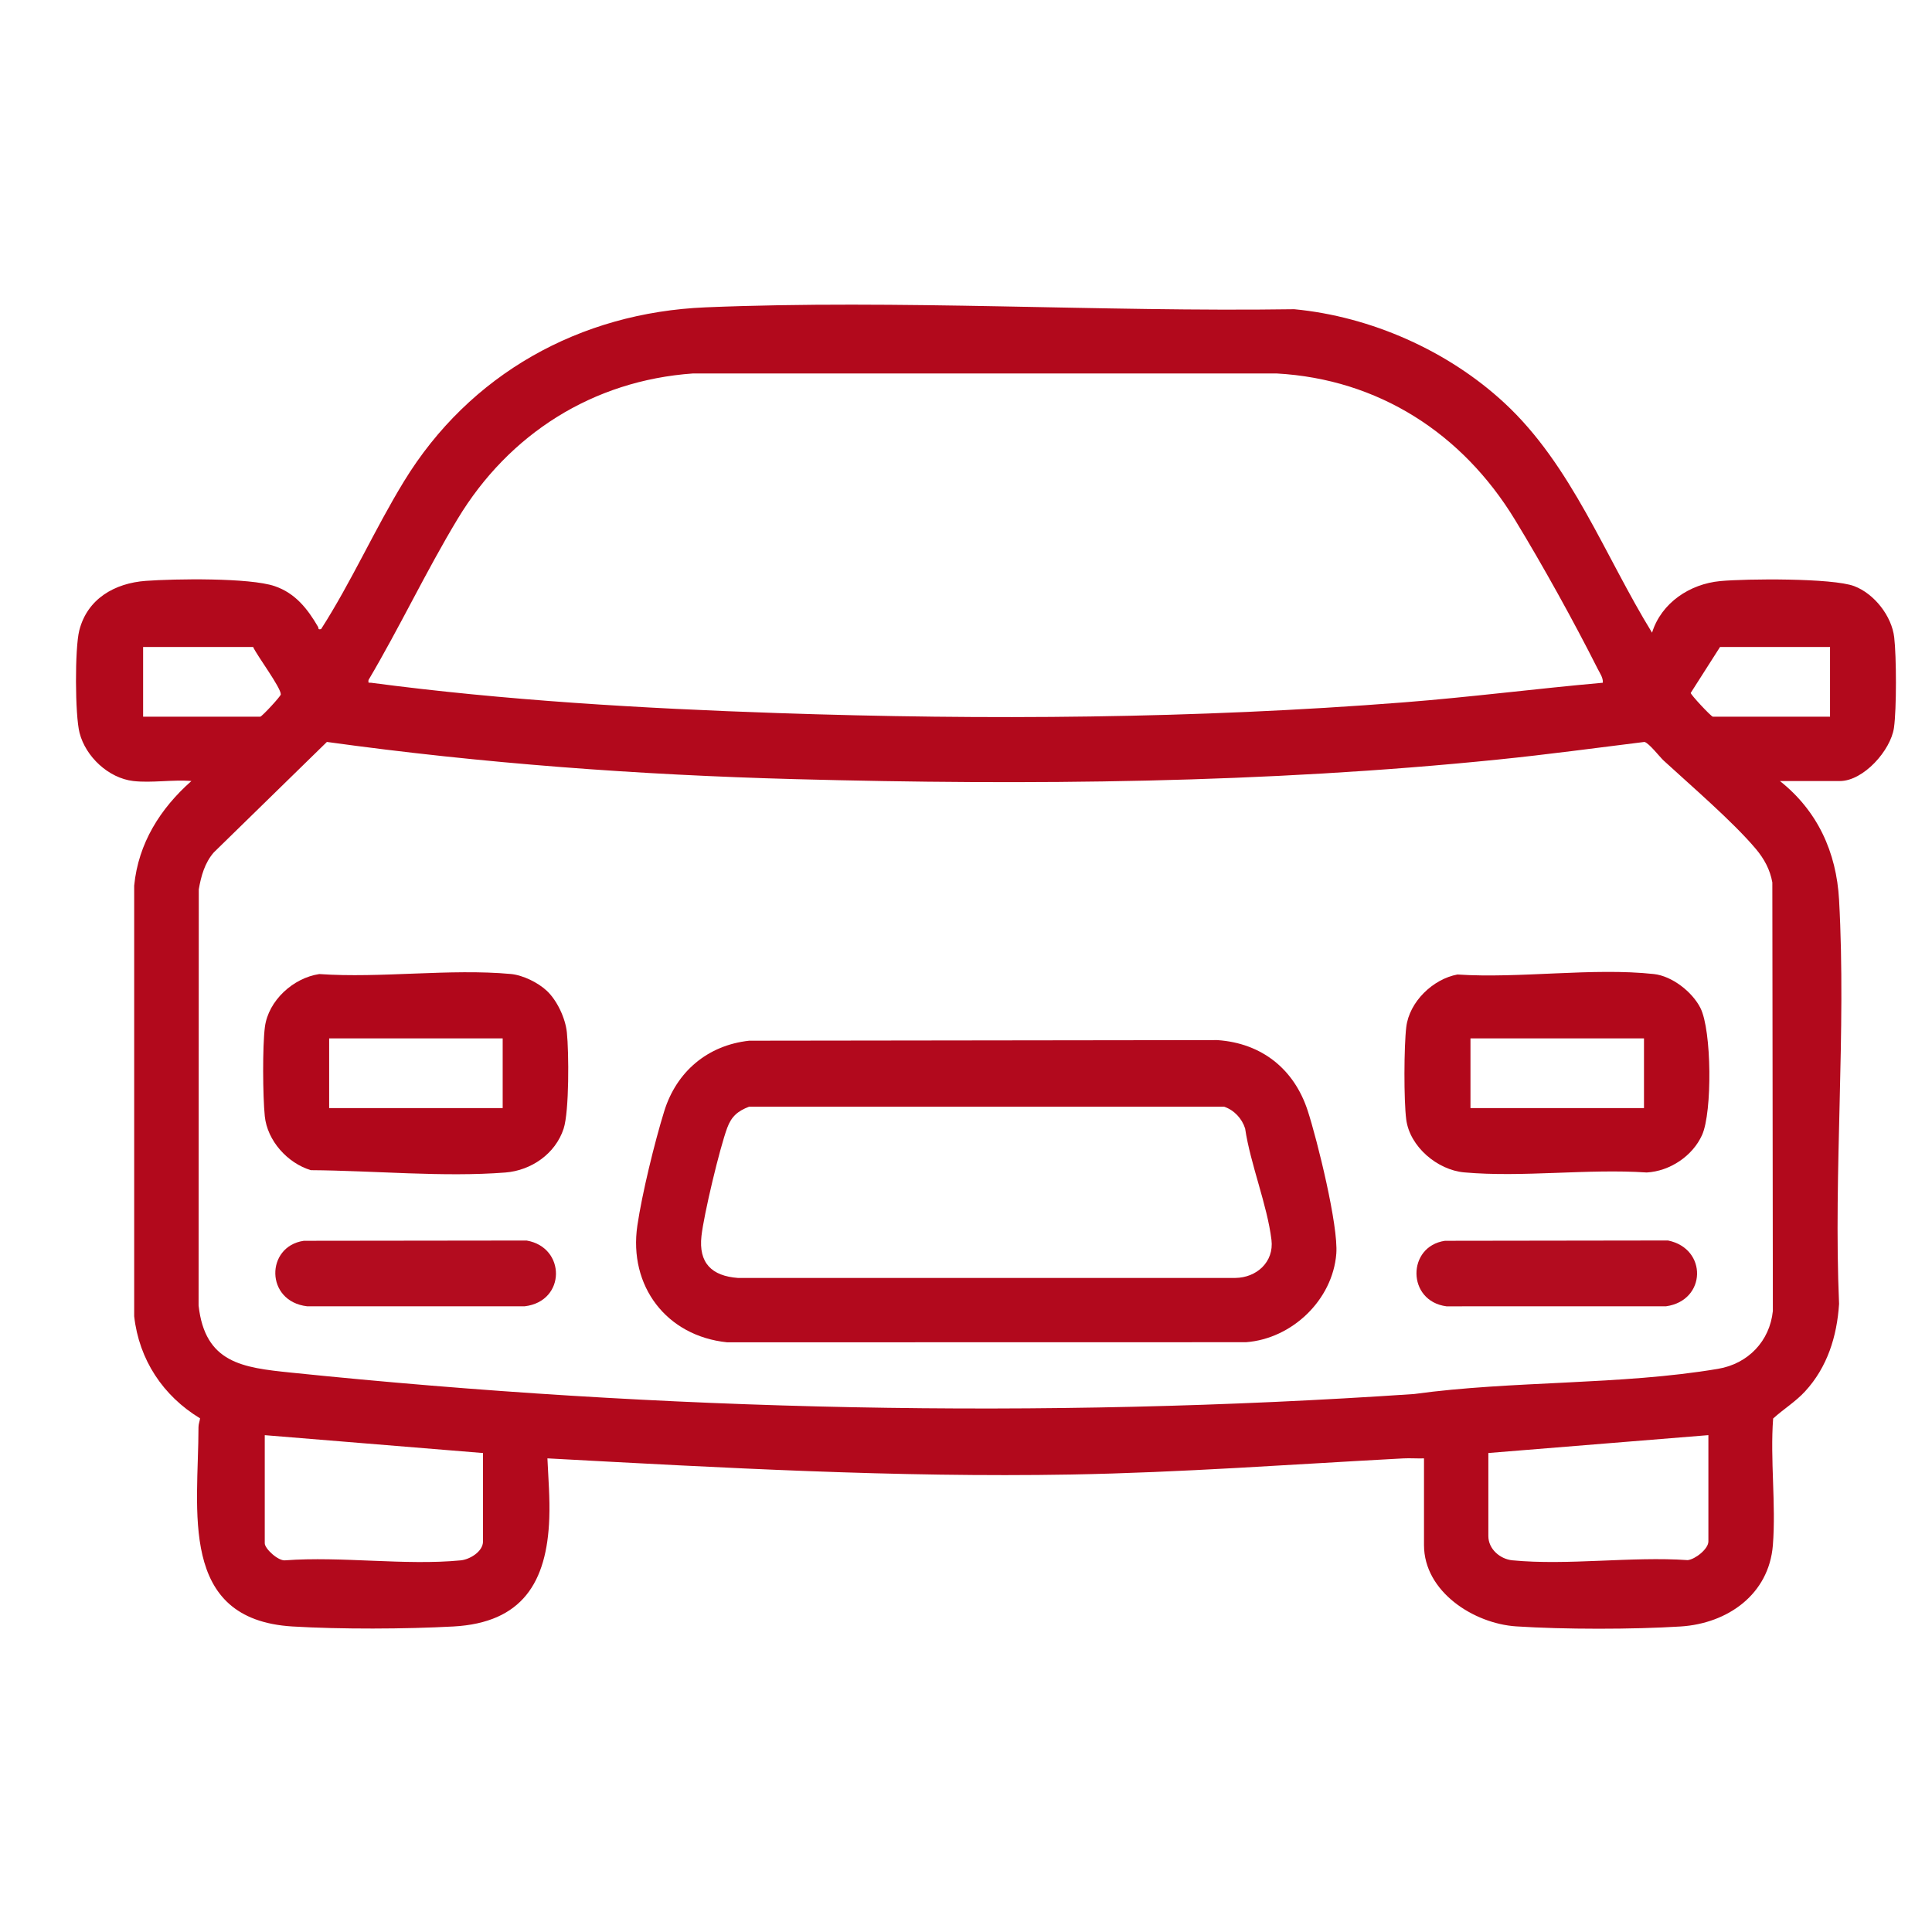
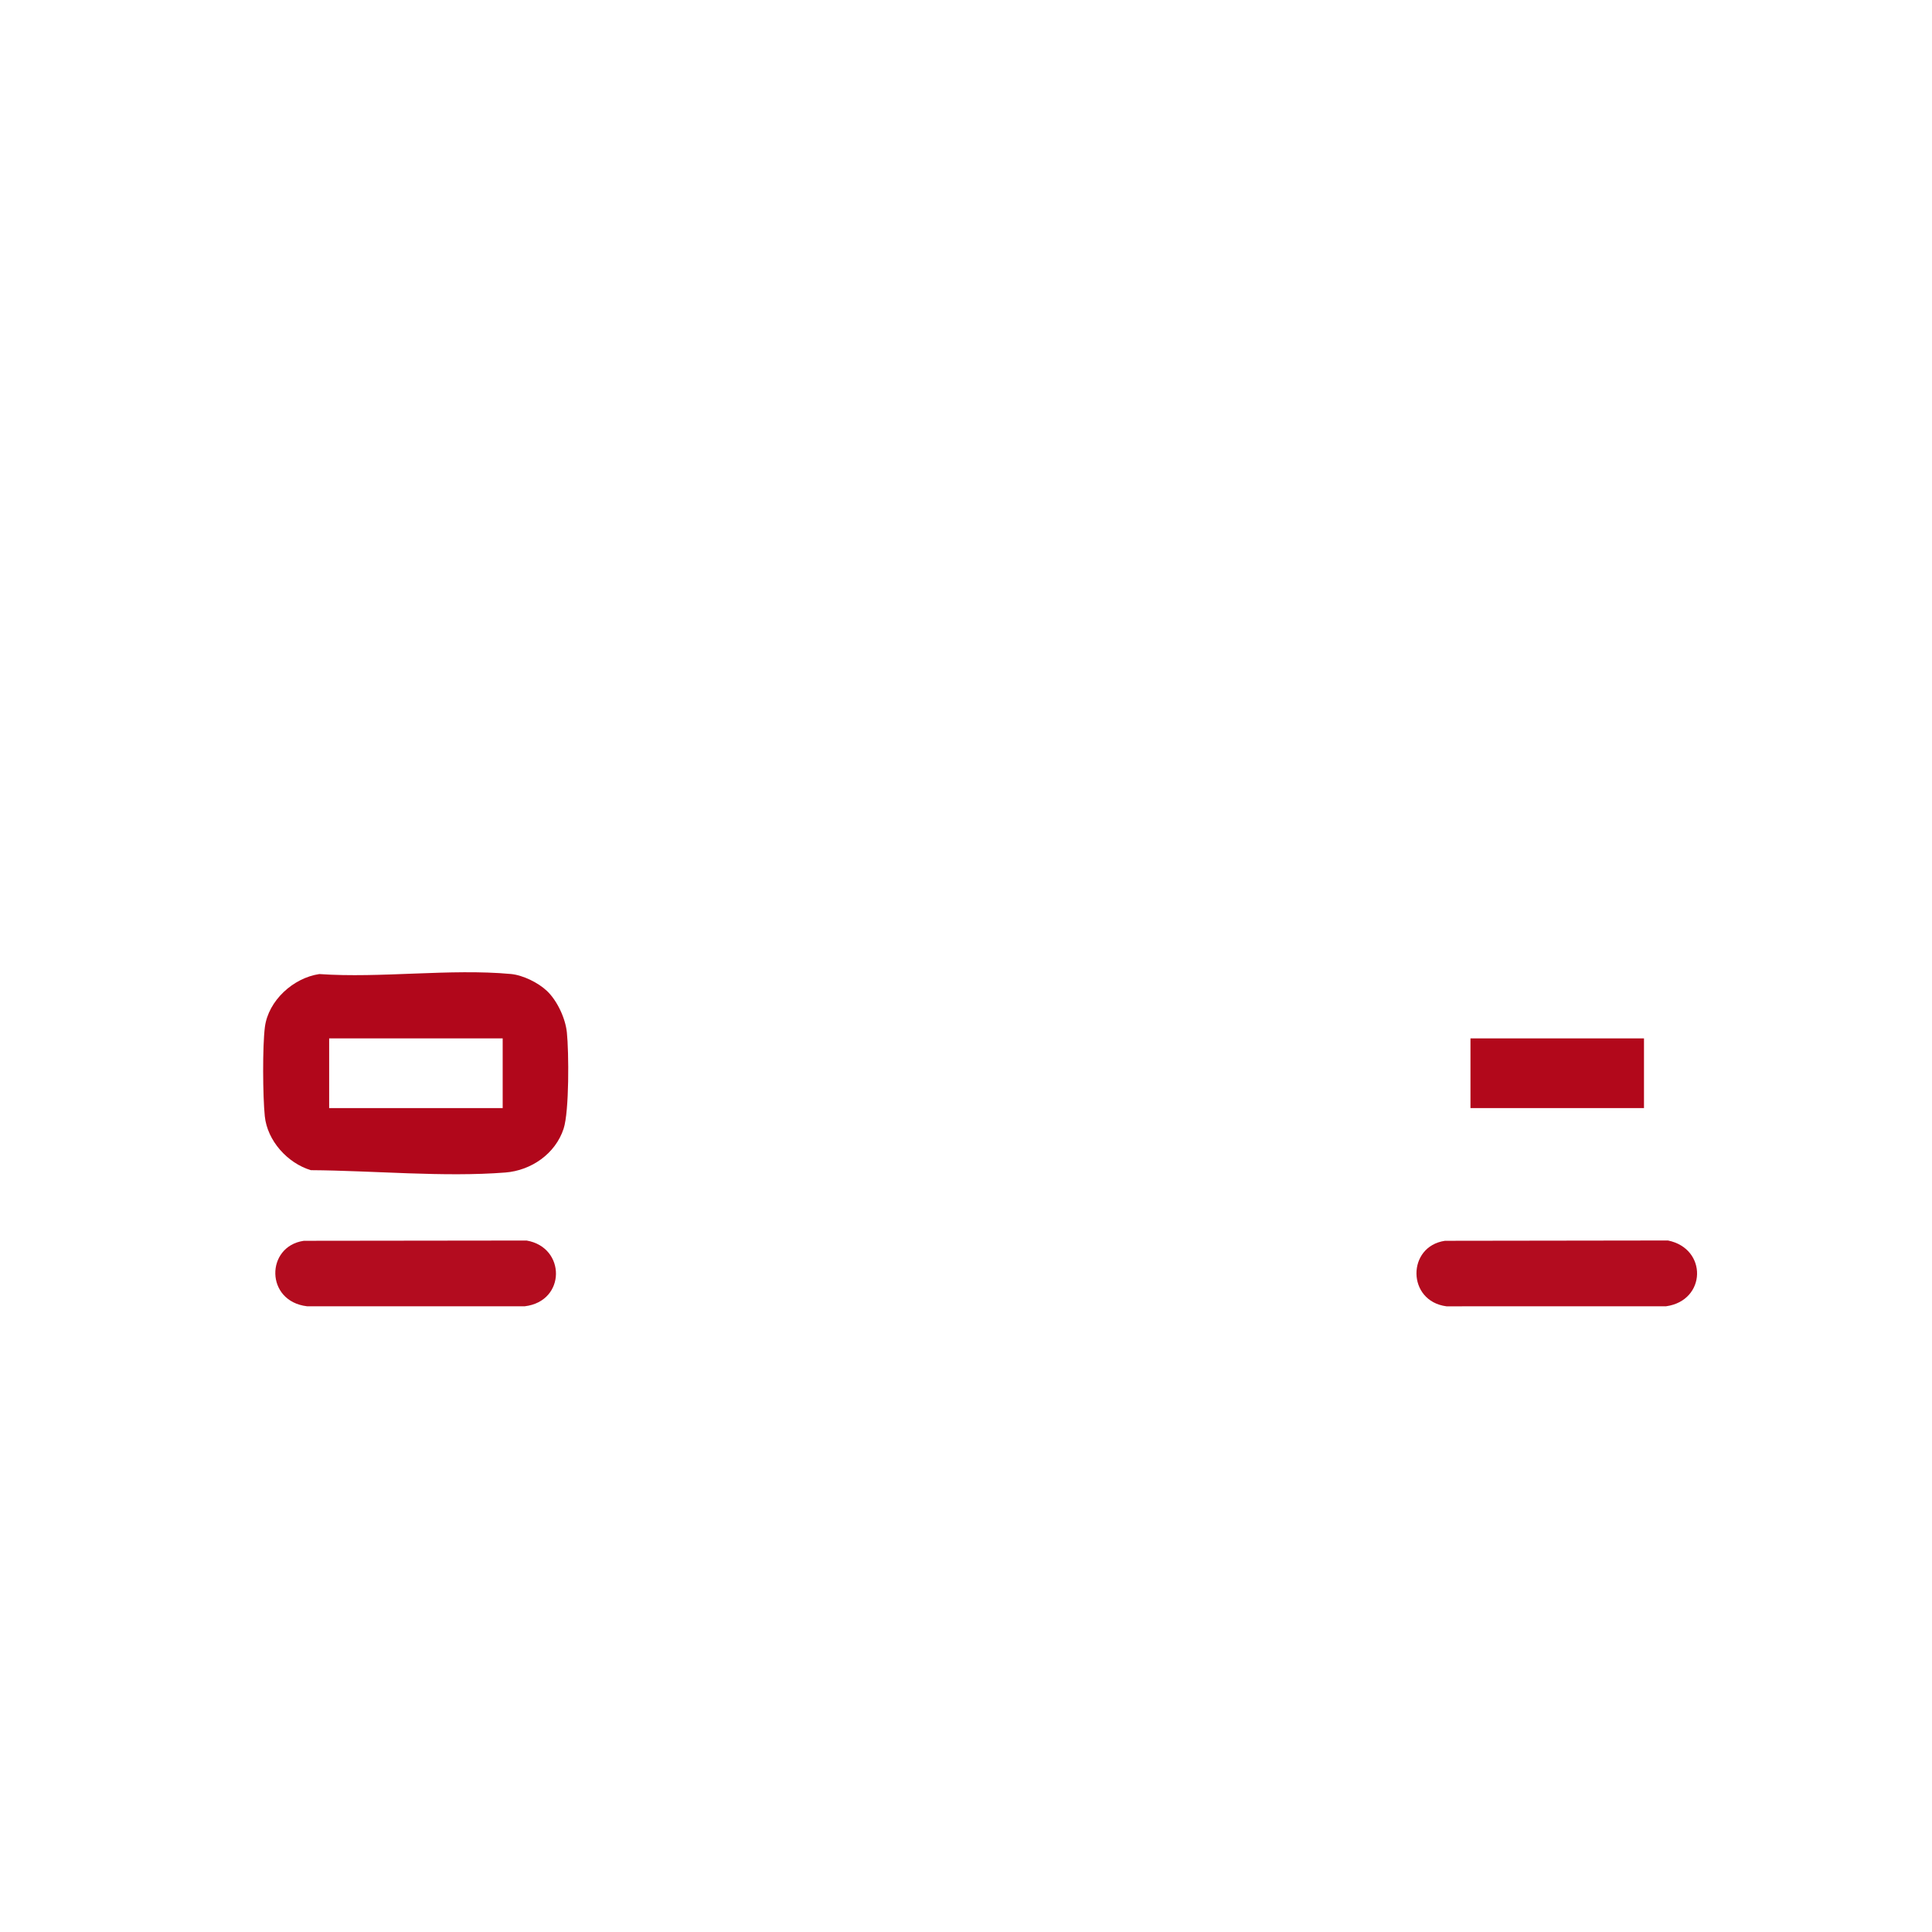
<svg xmlns="http://www.w3.org/2000/svg" id="Ebene_1" data-name="Ebene 1" viewBox="0 0 810 810">
  <defs>
    <style>
      .cls-1 {
        fill: #b30c1f;
      }

      .cls-2 {
        fill: #b2081b;
      }

      .cls-3 {
        fill: #b2091d;
      }

      .cls-4 {
        fill: #b2091c;
      }

      .cls-5 {
        fill: #b1071b;
      }
    </style>
  </defs>
-   <path class="cls-4" d="M55.88,327.45c-10.42-1.23-19.97-10.22-22.53-20.2-1.93-7.52-2.01-35.41-.12-42.9,3.37-13.35,14.9-19.87,27.91-20.82,12.04-.88,43.49-1.38,54.02,2.21,8.66,2.95,13.81,9.54,18.18,17.06.36.63-.22,1.24,1.28.95,12.77-19.91,22.44-41.8,34.75-61.94,27.47-44.95,73.75-70.78,126.47-72.96,81.25-3.37,165.34,1.99,246.78.79,32.16,3.06,64.52,17.43,88.14,39.32,28.17,26.1,42.07,64.12,61.87,96.29,3.89-12.51,15.82-20.43,28.59-21.63,10.81-1.02,47.11-1.33,56.18,2.12,8.41,3.19,15.72,12.54,16.76,21.47.94,8.02,1.02,30.08-.11,37.94-1.36,9.44-12.76,22.3-22.68,22.3h-25.12c15.74,12.49,23.68,29.78,24.79,49.79,3.08,55.44-2.4,113.68,0,169.41-.88,13.65-4.91,26.55-14.26,36.7-4.03,4.37-9.02,7.4-13.38,11.36-1.3,17.27,1.24,36-.11,53.09-1.64,20.71-19.04,32.85-38.62,34.1-19.84,1.26-49.2,1.27-69.02-.04-17.74-1.17-38.63-14.52-38.63-34.09v-36.34c-2.86.09-5.75-.14-8.62,0-46.5,2.47-92.99,5.94-139.48,6.77-73.31,1.3-146.38-2.84-219.41-6.78.37,8.37,1.09,16.72.78,25.14-.97,26.93-11.39,43.75-40.12,45.34-19.96,1.1-47.66,1.21-67.57,0-48.05-2.92-39.39-48.75-39.38-83.61,0-1.27.52-2.42.66-3.65-15.54-9.42-25.58-24.58-27.62-42.79v-180.56c1.74-17.73,10.9-32.28,23.99-43.85-7.72-.66-16.83.89-24.38,0ZM672,286.23c.14-2.14-1.21-3.93-2.12-5.74-10.14-20.11-23.06-43.43-34.78-62.67-21.95-36.03-57.08-58.89-99.94-61.25h-244.57c-42.03,2.95-77.22,25.35-98.72,60.98-13.18,21.83-24.36,45.55-37.38,67.56-.15,1.54.07,1,1.12,1.14,55.82,7.4,114.08,10.79,170.3,12.7,87.28,2.98,175.38,2.34,262.46-4.47,27.92-2.18,55.74-5.76,83.63-8.24ZM60,300.47h49.12c.64,0,8.59-8.53,8.61-9.34.07-2.85-9.99-16.25-11.61-19.88h-46.12v29.22ZM767.25,271.25h-46.12l-12.28,19.25c-.11.68,8.59,9.98,9.28,9.98h49.12v-29.22ZM137.04,311.07l-47.43,46.34c-3.77,4.35-5.31,9.89-6.27,15.46l-.08,174.48c2.68,24.13,18.41,26.03,38.62,28.11,156.41,16.11,314.23,19.62,470.99,8.99,41.2-5.67,86.72-3.68,127.43-10.56,12.55-2.12,21.67-11.55,22.98-24.25l-.22-179.67c-.95-5.38-3.44-9.94-6.92-14.07-9.69-11.49-27.22-26.52-38.67-37.05-1.6-1.47-6.07-7.28-8.01-7.79-20.42,2.52-40.86,5.3-61.34,7.38-97.88,9.96-196.62,10.84-294.71,8.22-65.69-1.76-131.25-6.59-196.36-15.6ZM202.5,609.19l-91.5-7.49v45.33c0,2.29,5.72,7.55,8.61,7.14,23.57-1.75,50.37,2.27,73.55.02,3.81-.37,9.34-3.69,9.34-7.91v-37.09ZM716.25,601.69l-92.25,7.49v34.84c0,5.44,4.95,9.66,10.09,10.15,23.15,2.24,49.95-1.71,73.49-.08,3.16-.34,8.67-4.67,8.67-7.82v-44.58Z" />
-   <path class="cls-3" d="M314.1,436.32l196.31-.25c18.58,1.27,32.18,12.14,37.86,29.62,3.99,12.28,12.9,48.22,11.98,59.95-1.54,19.39-18.58,35.66-37.88,37.09l-217.52.04c-25.48-2.62-41.35-23.62-37.64-48.91,1.97-13.42,7.22-34.88,11.26-47.95,5.14-16.61,18.17-27.68,35.63-29.59ZM314.05,463.99c-4.75,1.83-7.37,4.06-9.15,8.84-3.17,8.5-9.82,36.39-10.81,45.39-1.25,11.28,4.29,16.74,15.26,17.56h208.56c8.91-.09,16.28-6.69,15.16-15.95-1.78-14.68-8.82-31.71-11.04-46.68-1.32-4.24-4.62-7.74-8.82-9.17h-199.16Z" />
  <path class="cls-5" d="M229.24,415.38c4.33,4.08,7.8,11.48,8.42,17.44.86,8.27,1.02,33.14-1.37,40.41-3.45,10.51-13.56,17.49-24.39,18.35-25.86,2.03-55.56-.81-81.57-.98-9.77-2.93-18.27-12.32-19.32-22.66-.84-8.24-1-29.36.05-37.39,1.46-11.08,11.89-20.56,22.81-22.17,25.84,1.79,54.83-2.36,80.29-.03,5.04.46,11.44,3.61,15.08,7.04ZM210.75,435.35h-72.75v29.22h72.75v-29.22Z" />
-   <path class="cls-2" d="M611.07,408.57c26.08,1.73,56.77-2.97,82.31-.2,7.65.83,16.11,7.47,19.52,14.21,4.78,9.43,4.99,43.68.72,53.23-3.98,8.89-13.53,15.21-23.22,15.76-24.71-1.66-52.13,2.14-76.51-.04-11.25-1.01-22.82-10.74-24.32-22.16-1.04-7.94-.96-30.79.02-38.82,1.29-10.56,11.2-20.11,21.49-21.99ZM689.25,435.35h-72.75v29.22h72.75v-29.22Z" />
+   <path class="cls-2" d="M611.07,408.57ZM689.25,435.35h-72.75v29.22h72.75v-29.22Z" />
  <path class="cls-1" d="M605.82,520.21l93.49-.13c16.64,3.39,16.12,25.2-.77,27.58l-92.1.02c-16.7-2.18-16.64-25.17-.62-27.47Z" />
  <path class="cls-1" d="M127.32,520.21l93.47-.11c16.51,2.84,16.54,25.46-.75,27.56h-91.33c-17.61-2.1-17.34-25.1-1.39-27.44Z" />
</svg>